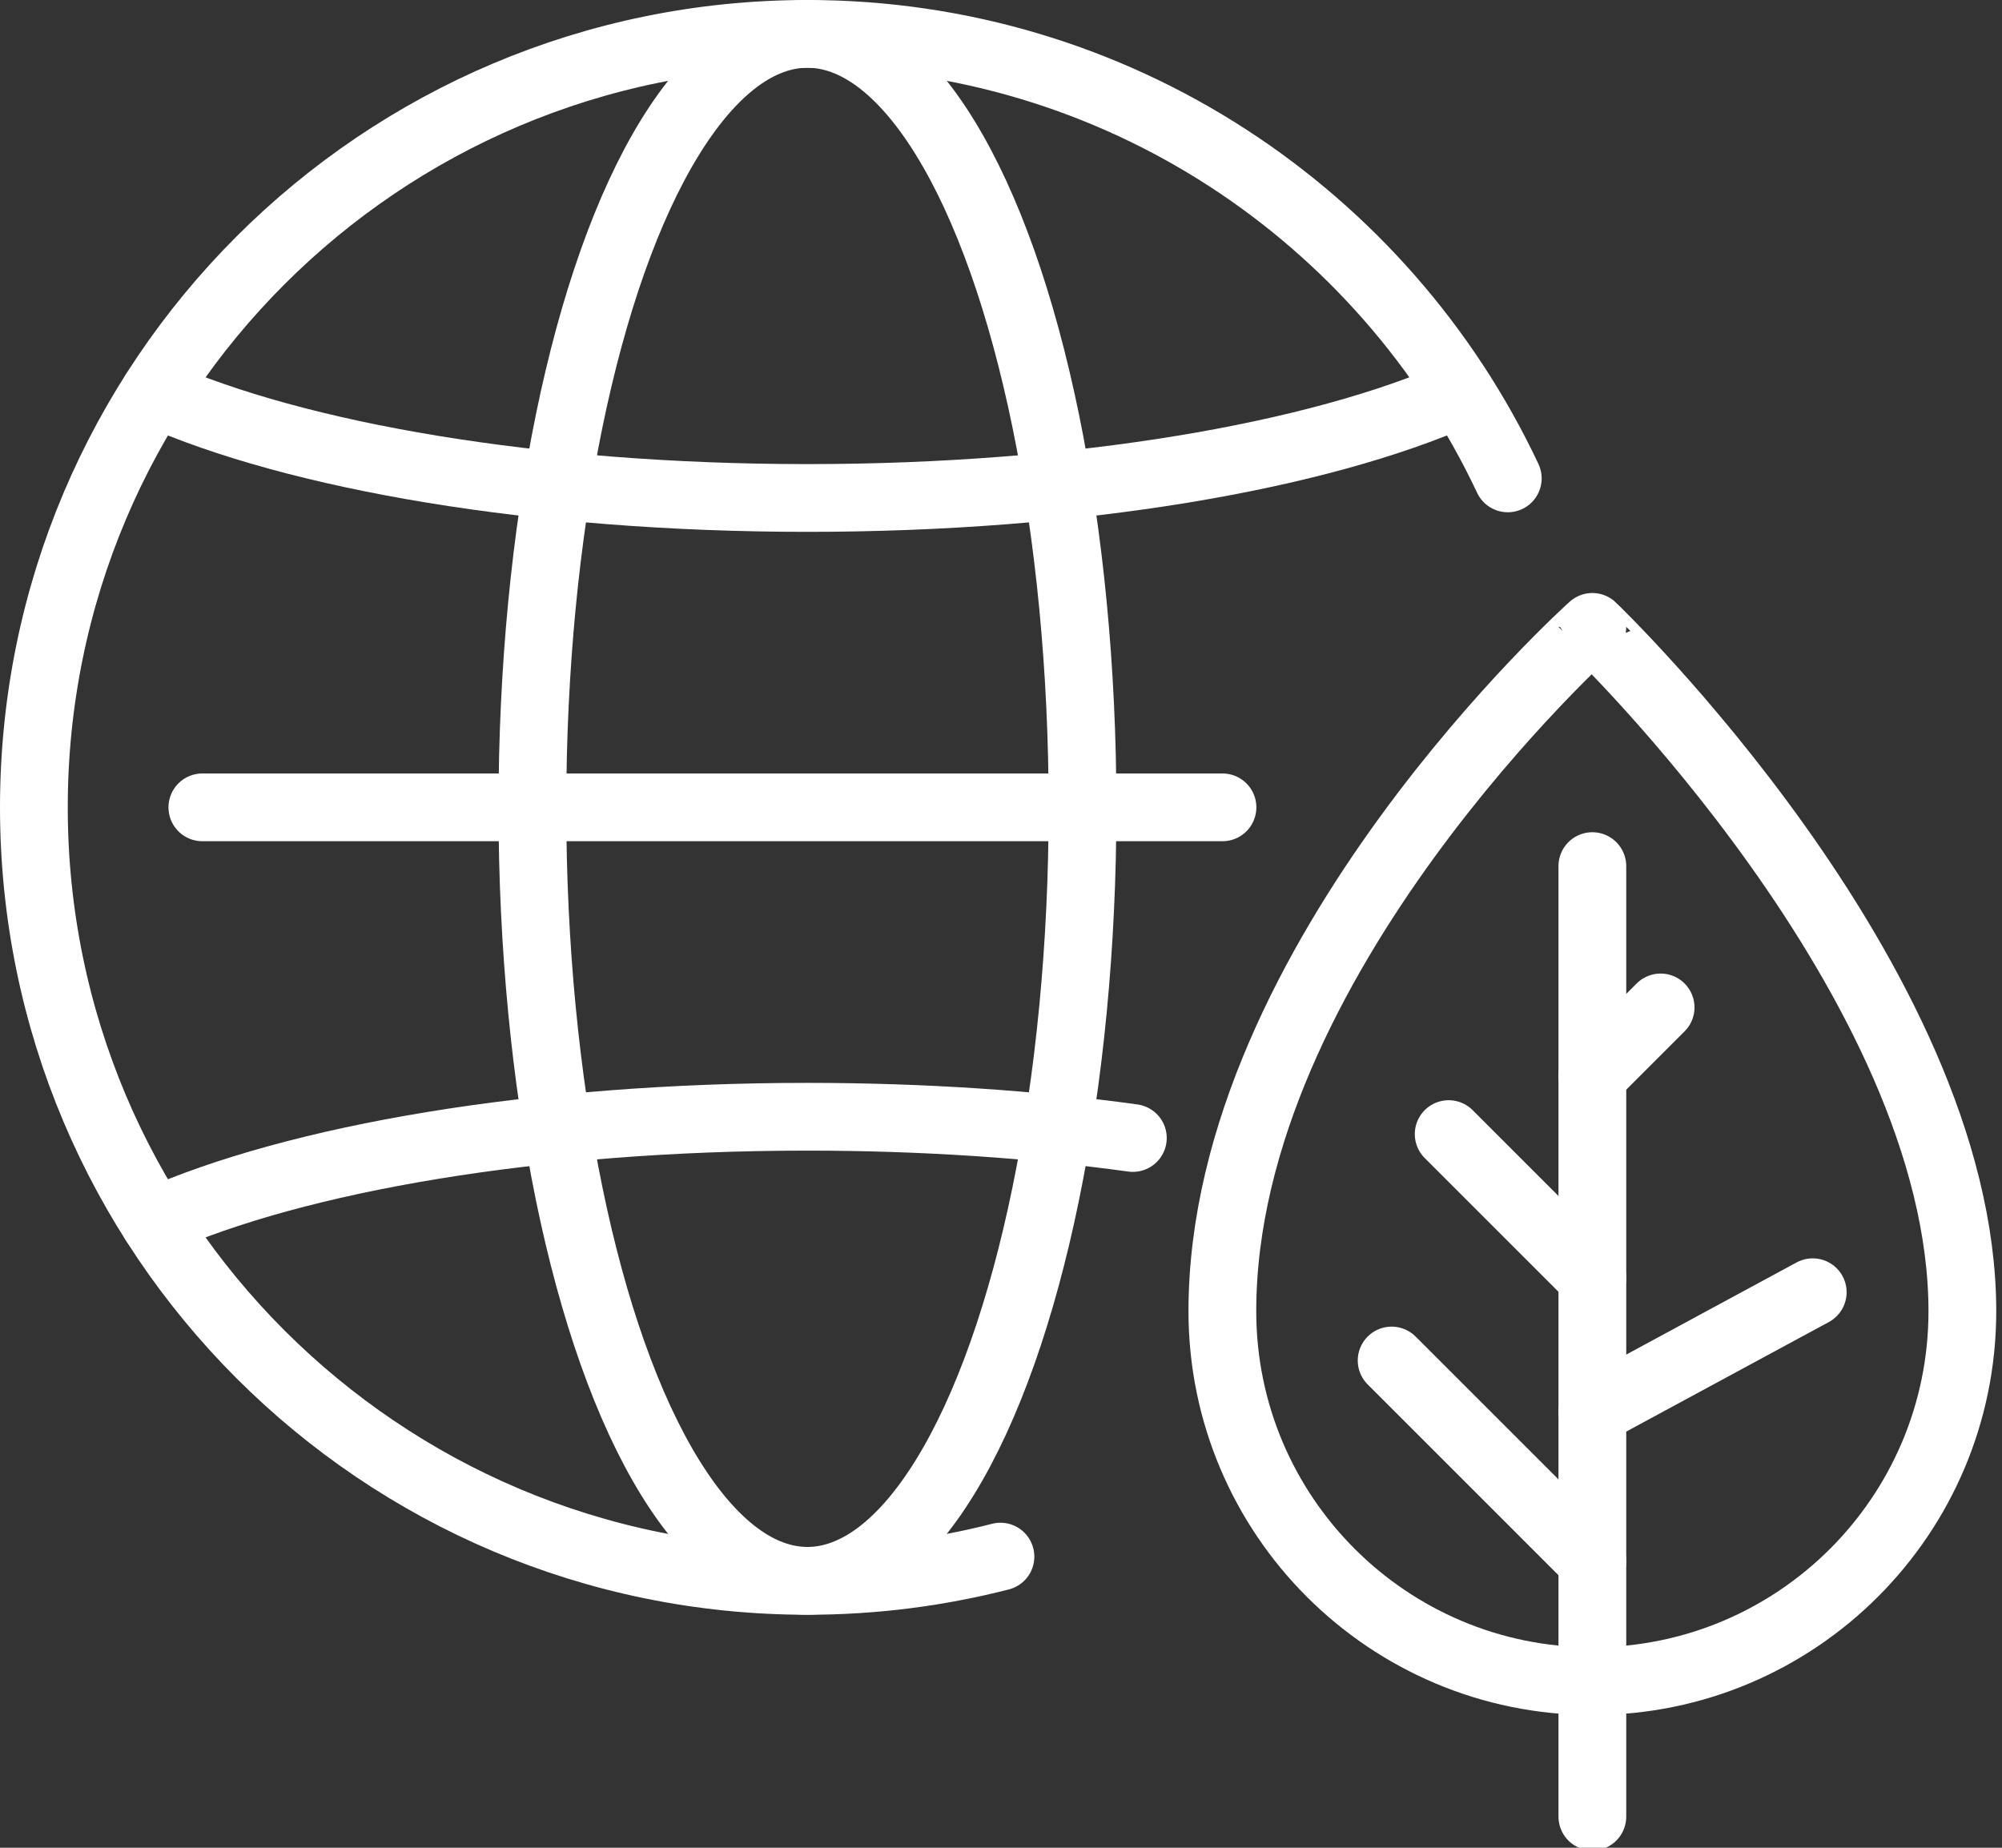
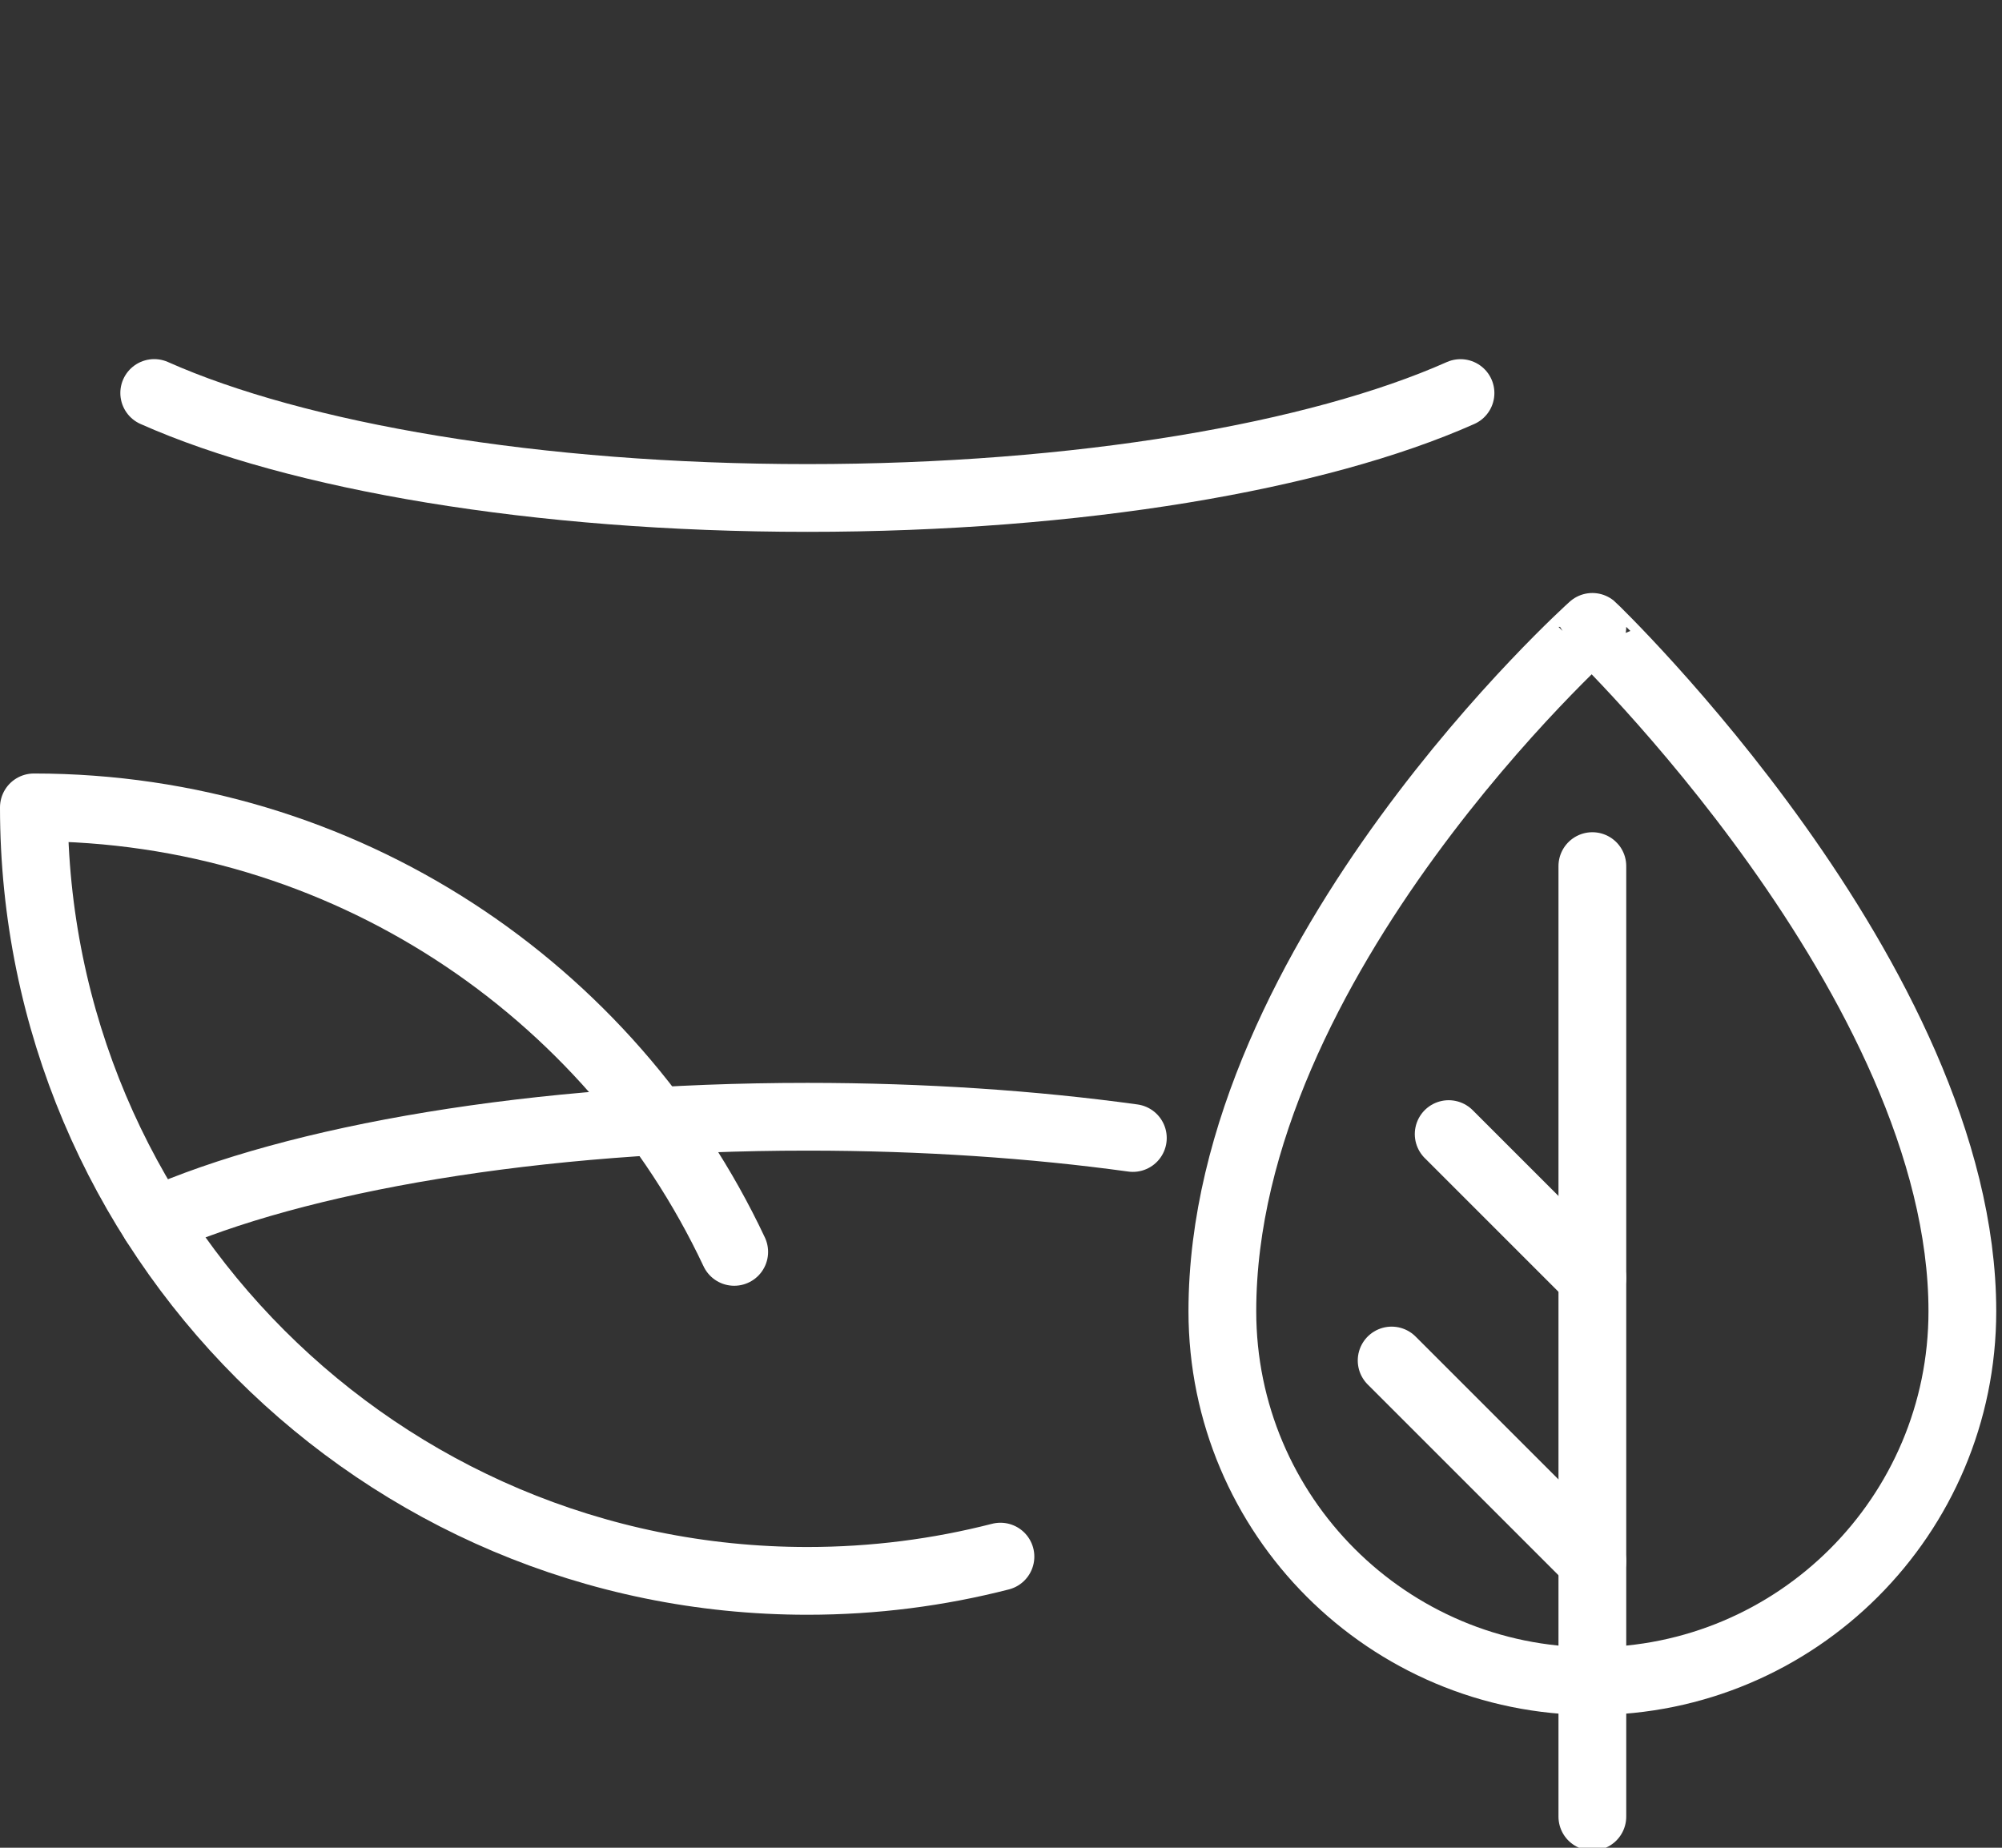
<svg xmlns="http://www.w3.org/2000/svg" class="icon icon_about03" x="0px" y="0px" viewBox="0 0 65 60" style="enable-background:new 0 0 65 60;" xml:space="preserve">
  <rect x="0" y="0" width="65" height="60" fill="#333333" stroke="none" />
-   <path class="stroke" style="fill:none;stroke:#fff;stroke-width:2.2;stroke-linecap:round;stroke-linejoin:round;stroke-miterlimit:10;" d="   M6.57,26.216h33.121" />
-   <path class="stroke" style="fill:none;stroke:#fff;stroke-width:2.2;stroke-linecap:round;stroke-linejoin:round;stroke-miterlimit:10;" d="   M32.482,50.546c-2.003,0.514-4.102,0.788-6.266,0.788c-13.871,0-25.116-11.245-25.116-25.117   S12.345,1.1,26.216,1.1c10.052,0,18.724,5.905,22.738,14.434" />
-   <ellipse class="stroke" style="fill:none;stroke:#fff;stroke-width:2.2;stroke-linecap:round;stroke-linejoin:round;stroke-miterlimit:10;" cx="26.216" cy="26.216" rx="8.931" ry="25.116" />
+   <path class="stroke" style="fill:none;stroke:#fff;stroke-width:2.2;stroke-linecap:round;stroke-linejoin:round;stroke-miterlimit:10;" d="   M32.482,50.546c-2.003,0.514-4.102,0.788-6.266,0.788c-13.871,0-25.116-11.245-25.116-25.117   c10.052,0,18.724,5.905,22.738,14.434" />
  <path class="stroke" style="fill:none;stroke:#fff;stroke-width:2.2;stroke-linecap:round;stroke-linejoin:round;stroke-miterlimit:10;" d="   M5.007,39.672c4.624-2.058,12.398-3.409,21.209-3.409c3.766,0,7.342,0.246,10.565,0.69" />
  <path class="stroke" style="fill:none;stroke:#fff;stroke-width:2.2;stroke-linecap:round;stroke-linejoin:round;stroke-miterlimit:10;" d="   M5.007,12.761c4.624,2.058,12.398,3.409,21.209,3.409c8.807,0,16.578-1.35,21.203-3.407" />
  <path class="stroke" style="fill:none;stroke:#fff;stroke-width:2.2;stroke-linecap:round;stroke-linejoin:round;stroke-miterlimit:10;" d="   M63.713,42.577c0,6.635-5.379,12.013-12.013,12.013S39.687,49.212,39.687,42.577   c0-11.448,12.013-22.221,12.013-22.221S63.713,31.867,63.713,42.577z" />
  <path class="stroke" style="fill:none;stroke:#fff;stroke-width:2.2;stroke-linecap:round;stroke-linejoin:round;stroke-miterlimit:10;" d="   M51.7,28.124v30.865" />
  <path class="stroke" style="fill:none;stroke:#fff;stroke-width:2.2;stroke-linecap:round;stroke-linejoin:round;stroke-miterlimit:10;" d="   M51.7,41.491l-4.665-4.665" />
-   <path class="stroke" style="fill:none;stroke:#fff;stroke-width:2.2;stroke-linecap:round;stroke-linejoin:round;stroke-miterlimit:10;" d="   M51.7,45.831l7.155-3.87" />
  <path class="stroke" style="fill:none;stroke:#fff;stroke-width:2.2;stroke-linecap:round;stroke-linejoin:round;stroke-miterlimit:10;" d="   M51.7,50.695l-6.517-6.517" />
-   <path class="stroke" style="fill:none;stroke:#fff;stroke-width:2.2;stroke-linecap:round;stroke-linejoin:round;stroke-miterlimit:10;" d="   M51.7,34.929l2.216-2.216" />
</svg>